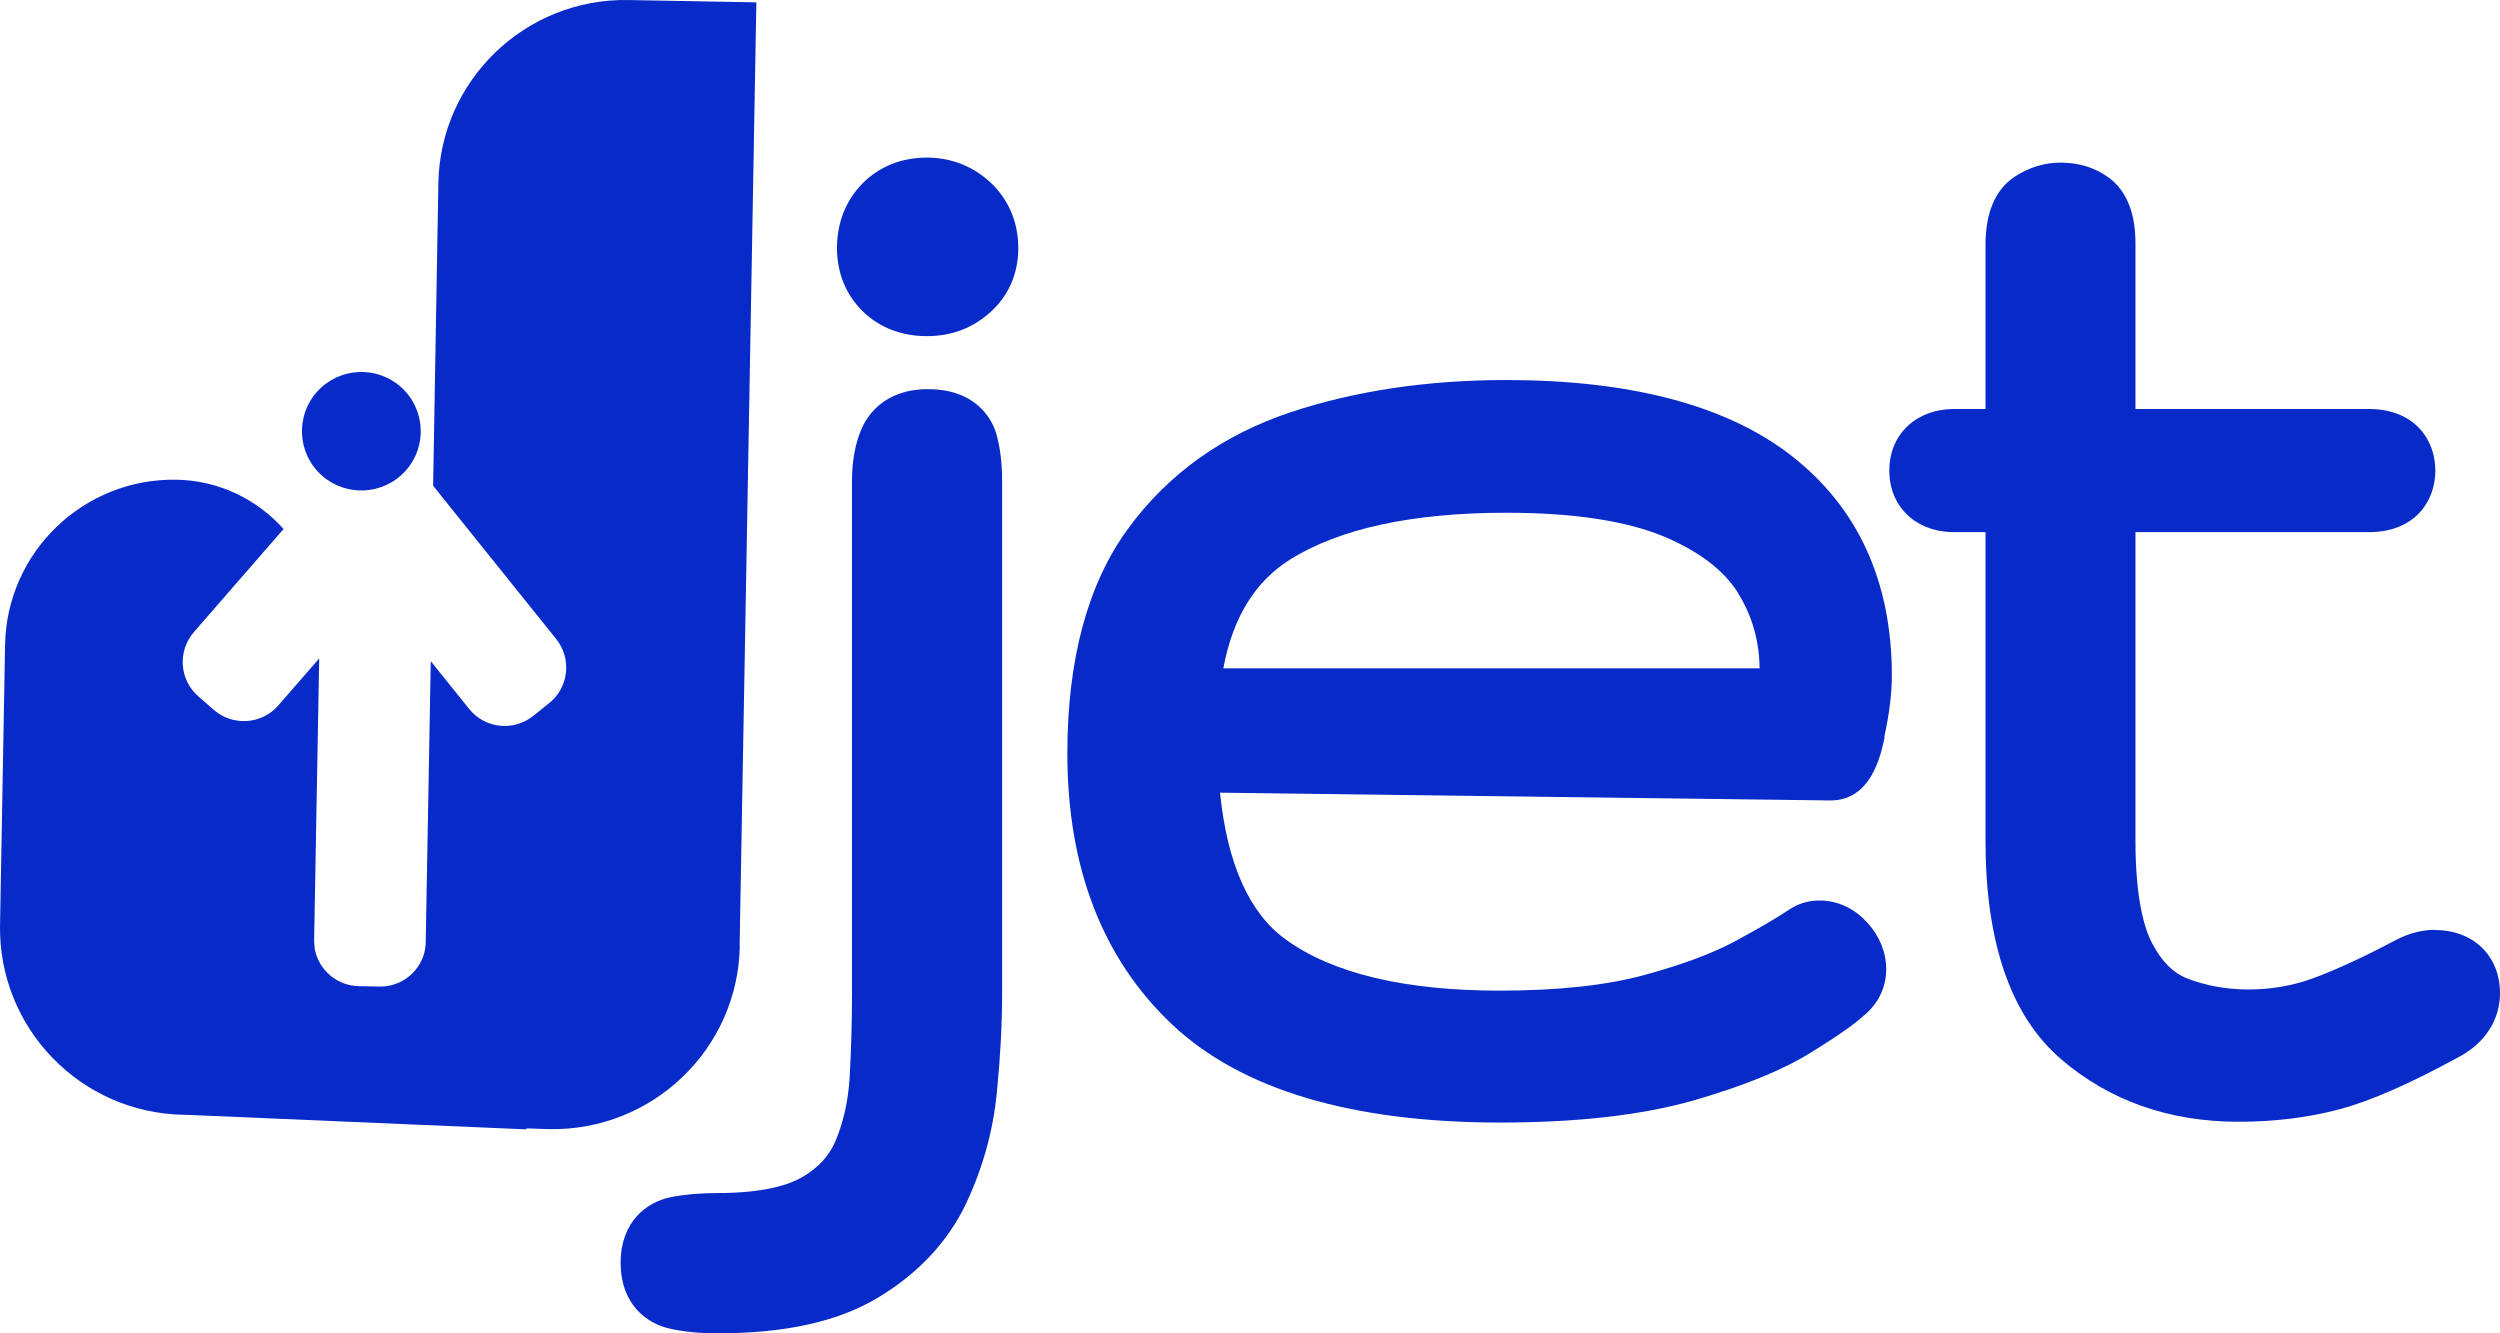
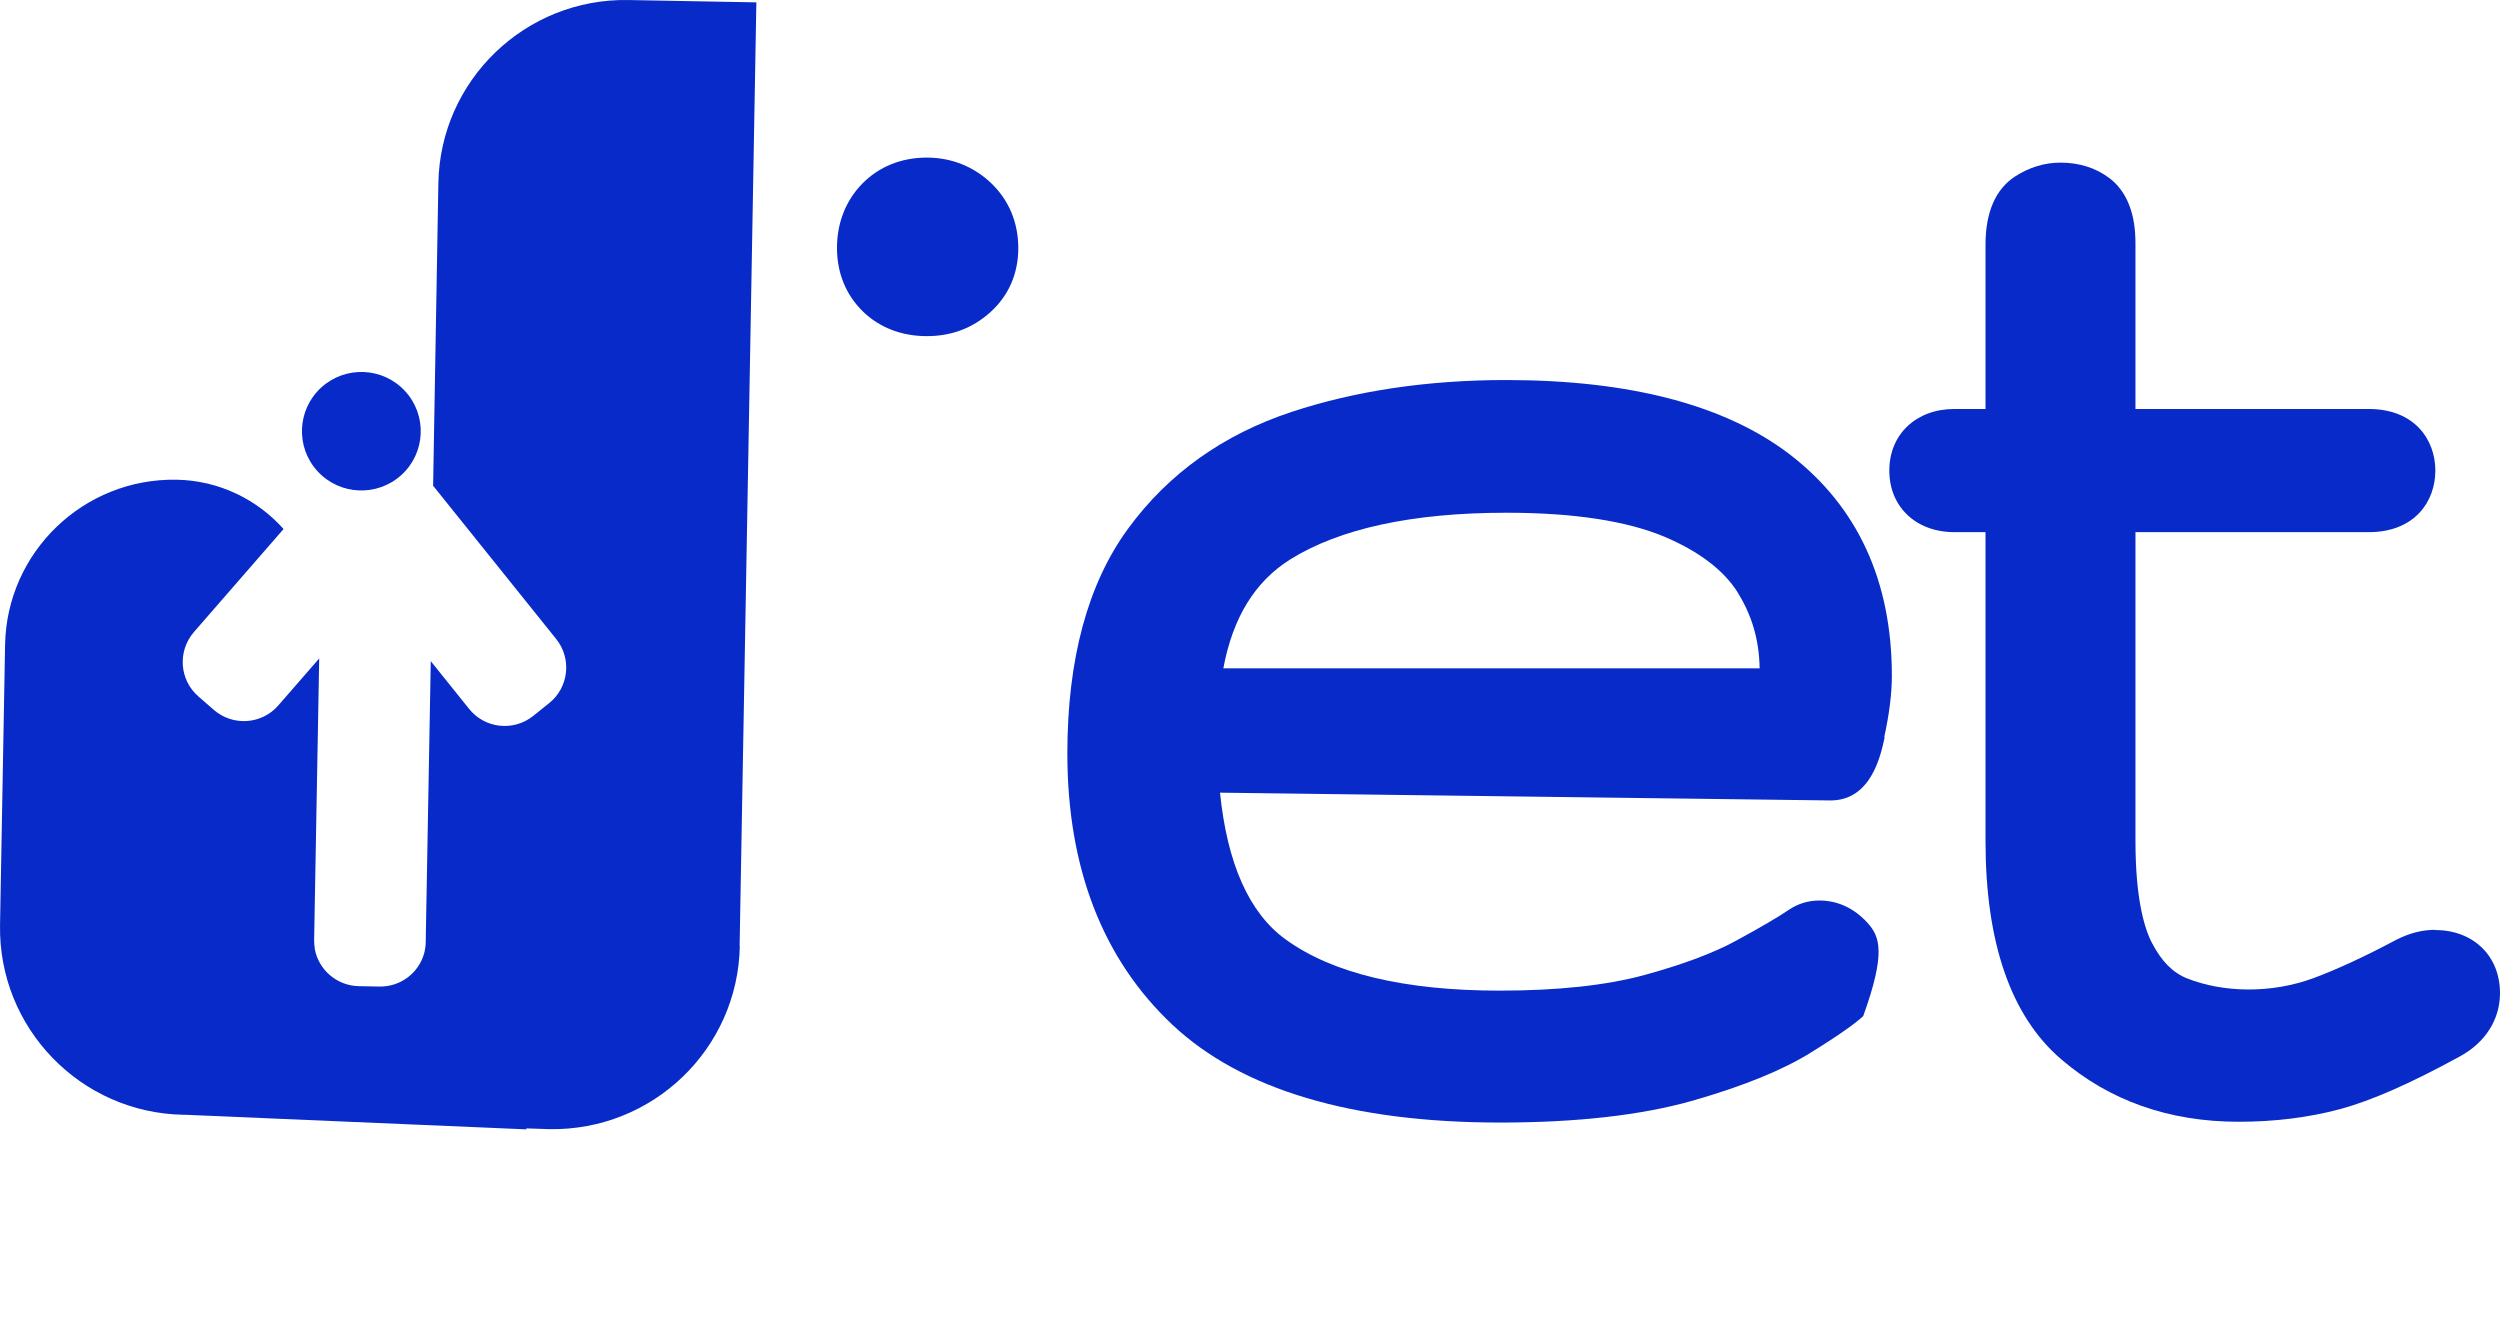
<svg xmlns="http://www.w3.org/2000/svg" width="150" height="80" viewBox="0 0 150 80" fill="none">
  <path d="M44.377 56.746L45.382 0.142L37.717 0.002C31.525 -0.115 26.407 4.816 26.302 10.994L25.987 29.143L27.015 30.425L33.371 38.34C34.317 39.517 34.13 41.242 32.95 42.187L31.992 42.956C30.812 43.9 29.095 43.714 28.148 42.536L25.846 39.669L25.543 56.512C25.543 56.652 25.531 56.792 25.508 56.92C25.496 57.014 25.473 57.107 25.449 57.2C25.122 58.377 24.035 59.217 22.762 59.193L21.535 59.17C20.203 59.147 19.105 58.179 18.883 56.92C18.883 56.92 18.883 56.897 18.883 56.886C18.86 56.722 18.848 56.559 18.848 56.396L19.152 39.506L16.698 42.327C15.705 43.469 13.976 43.585 12.831 42.595L11.908 41.79C10.762 40.8 10.646 39.074 11.627 37.932L17.013 31.742C15.436 29.971 13.146 28.828 10.587 28.782C5.014 28.689 0.411 33.118 0.305 38.678L0.002 55.498C-0.104 61.676 4.827 66.782 11.02 66.887H11.136L31.583 67.761V67.703L32.962 67.749C39.166 67.854 44.284 62.935 44.389 56.746" fill="#072AC8" />
  <path d="M24.094 28.49C25.543 27.162 25.636 24.912 24.304 23.466C22.972 22.021 20.717 21.928 19.268 23.257C17.819 24.585 17.726 26.835 19.058 28.281C20.39 29.726 22.645 29.819 24.094 28.49Z" fill="#072AC8" />
-   <path d="M55.664 23.35C53 23.35 51.995 25.017 51.691 25.739C51.306 26.625 51.119 27.686 51.119 28.887V59.648C51.119 61.315 51.072 62.993 50.979 64.637C50.897 66.047 50.605 67.329 50.126 68.472C49.74 69.369 49.074 70.092 48.093 70.652C47.357 71.071 45.884 71.584 43.033 71.584C42.005 71.584 41.071 71.666 40.253 71.829C38.792 72.12 37.238 73.309 37.238 75.769C37.238 78.228 38.769 79.406 40.194 79.72C41.036 79.907 41.994 80 43.033 80C47.111 80 50.278 79.301 52.684 77.855C55.091 76.41 56.867 74.51 57.965 72.213C58.959 70.104 59.59 67.854 59.812 65.534C60.022 63.413 60.127 61.431 60.127 59.636V28.875C60.127 27.779 60.01 26.847 59.777 26.031C59.601 25.401 58.76 23.35 55.675 23.35" fill="#072AC8" />
  <path d="M55.617 9.455C54.075 9.455 52.731 10.003 51.727 11.029C50.745 12.043 50.219 13.372 50.219 14.876C50.219 16.379 50.757 17.696 51.773 18.687C52.766 19.655 54.098 20.168 55.605 20.168C57.113 20.168 58.351 19.678 59.379 18.769C60.501 17.778 61.097 16.438 61.097 14.887C61.097 13.337 60.525 11.985 59.438 10.959C58.398 9.98 57.066 9.455 55.605 9.455" fill="#072AC8" />
-   <path d="M113.055 44.227C113.359 42.828 113.511 41.627 113.511 40.543C113.511 34.855 111.454 30.39 107.388 27.267C103.521 24.306 97.796 22.802 90.365 22.802C85.68 22.802 81.345 23.443 77.501 24.714C73.4 26.066 70.093 28.421 67.686 31.719C65.268 35.018 64.041 39.552 64.041 45.206C64.041 52.083 66.168 57.562 70.35 61.49C74.498 65.383 81.111 67.353 90.026 67.353C94.618 67.353 98.485 66.91 101.535 66.047C104.619 65.162 106.968 64.206 108.685 63.133C110.637 61.921 111.384 61.338 111.793 60.965C112.669 60.266 113.172 59.264 113.172 58.168C113.172 57.142 112.786 56.186 112.05 55.37C111.045 54.263 109.924 54.03 109.176 54.03C108.522 54.03 107.914 54.205 107.365 54.566C106.699 55.021 105.624 55.65 104.164 56.443C102.797 57.189 100.951 57.876 98.649 58.506C96.37 59.124 93.461 59.438 89.979 59.438C84.254 59.438 79.931 58.401 77.115 56.349C74.942 54.764 73.633 51.815 73.201 47.56L109.83 48.027C112.249 48.027 112.833 45.381 113.078 44.25M104.269 35.566C105.122 36.93 105.554 38.422 105.577 40.1H73.4C73.972 37.035 75.304 34.89 77.419 33.561C80.398 31.708 84.757 30.764 90.388 30.764C94.407 30.764 97.586 31.253 99.852 32.197C101.944 33.083 103.428 34.214 104.269 35.554" fill="#072AC8" />
+   <path d="M113.055 44.227C113.359 42.828 113.511 41.627 113.511 40.543C113.511 34.855 111.454 30.39 107.388 27.267C103.521 24.306 97.796 22.802 90.365 22.802C85.68 22.802 81.345 23.443 77.501 24.714C73.4 26.066 70.093 28.421 67.686 31.719C65.268 35.018 64.041 39.552 64.041 45.206C64.041 52.083 66.168 57.562 70.35 61.49C74.498 65.383 81.111 67.353 90.026 67.353C94.618 67.353 98.485 66.91 101.535 66.047C104.619 65.162 106.968 64.206 108.685 63.133C110.637 61.921 111.384 61.338 111.793 60.965C113.172 57.142 112.786 56.186 112.05 55.37C111.045 54.263 109.924 54.03 109.176 54.03C108.522 54.03 107.914 54.205 107.365 54.566C106.699 55.021 105.624 55.65 104.164 56.443C102.797 57.189 100.951 57.876 98.649 58.506C96.37 59.124 93.461 59.438 89.979 59.438C84.254 59.438 79.931 58.401 77.115 56.349C74.942 54.764 73.633 51.815 73.201 47.56L109.83 48.027C112.249 48.027 112.833 45.381 113.078 44.25M104.269 35.566C105.122 36.93 105.554 38.422 105.577 40.1H73.4C73.972 37.035 75.304 34.89 77.419 33.561C80.398 31.708 84.757 30.764 90.388 30.764C94.407 30.764 97.586 31.253 99.852 32.197C101.944 33.083 103.428 34.214 104.269 35.554" fill="#072AC8" />
  <path d="M146.109 55.79C145.35 55.79 144.59 55.976 143.784 56.384C141.903 57.387 140.232 58.156 138.83 58.681C136.248 59.636 133.374 59.555 131.224 58.704C130.371 58.366 129.693 57.678 129.121 56.582C128.665 55.708 128.128 53.936 128.128 50.463V31.929H142.125C144.894 31.929 146.121 30.076 146.121 28.234C146.121 26.392 144.883 24.539 142.125 24.539H128.128V14.689C128.128 13.99 128.128 11.845 126.539 10.668C125.721 10.062 124.739 9.758 123.63 9.758C122.671 9.758 121.76 10.038 120.907 10.586C119.727 11.355 119.131 12.742 119.131 14.689V24.539H117.262C114.972 24.539 113.359 26.054 113.359 28.234C113.359 30.414 114.96 31.929 117.262 31.929H119.131V50.463C119.131 56.559 120.65 60.953 123.653 63.541C126.551 66.036 130.137 67.306 134.32 67.306C136.494 67.306 138.527 67.05 140.396 66.549C142.265 66.047 144.626 65.01 147.605 63.378C149.124 62.55 150 61.163 150 59.59C150 57.352 148.399 55.801 146.098 55.801" fill="#072AC8" />
</svg>